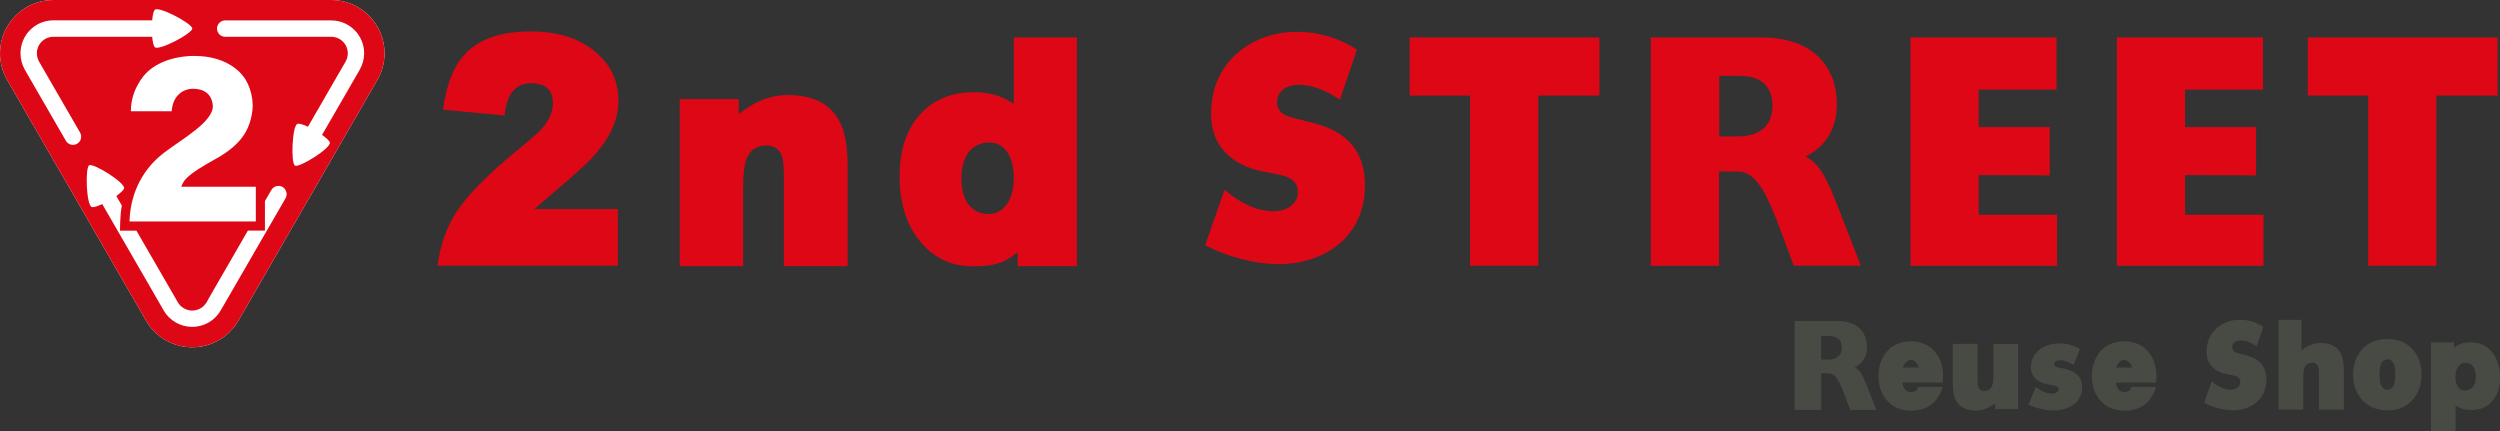
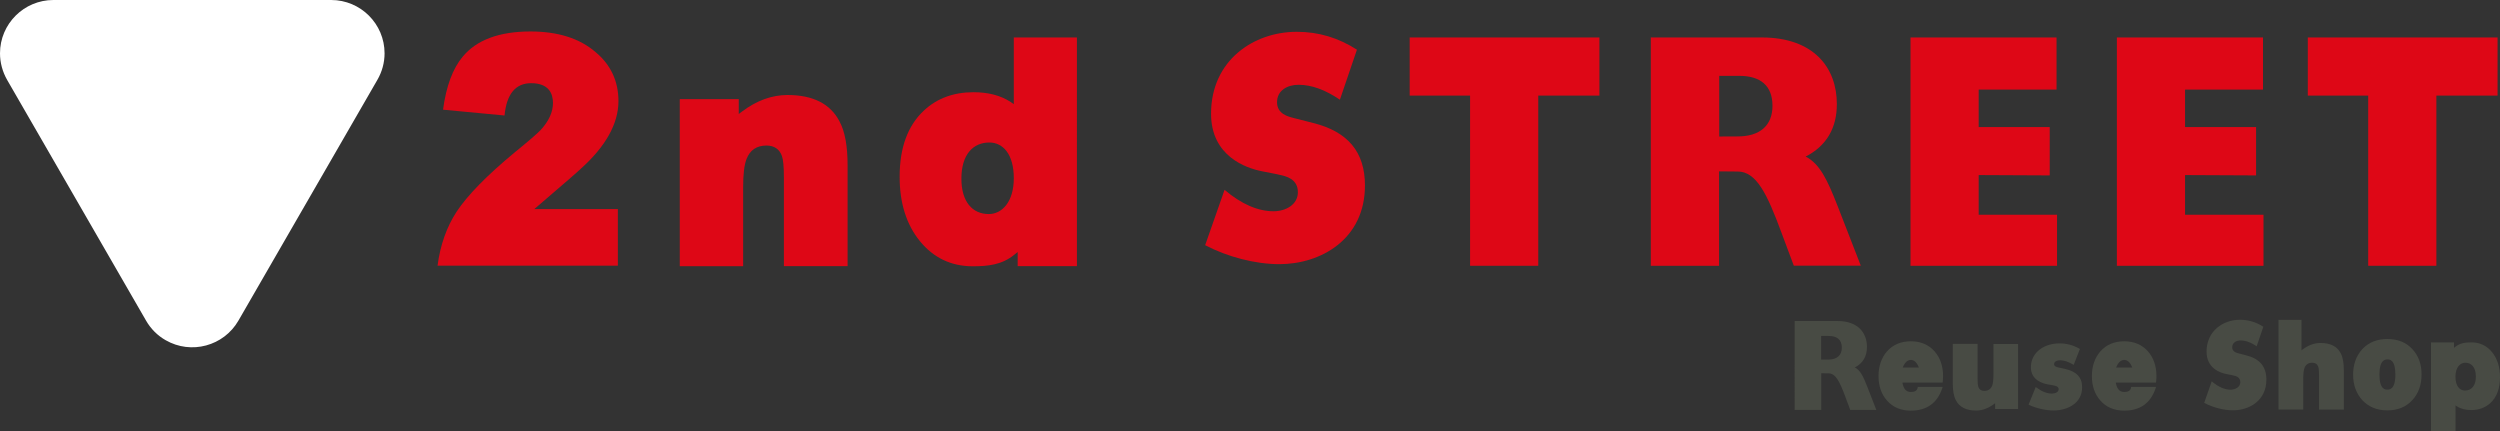
<svg xmlns="http://www.w3.org/2000/svg" version="1.1" x="0px" y="0px" viewBox="0 0 296.31 51.13" style="enable-background:new 0 0 296.31 51.13;" xml:space="preserve">
  <rect x="0" y="0" width="296.31" height="51.13" fill="#333333" stroke="none" />
  <style type="text/css">
	.アーチ_x0020__x0028_グリーン_x0029_{fill:url(#SVGID_1_);stroke:#FFFFFF;stroke-width:0.25;stroke-miterlimit:1;}
	.st0{fill:#FFFFFF;}
	.st1{fill:#DE0716;}
	.st2{fill:#484B44;}
</style>
  <linearGradient id="SVGID_1_" gradientUnits="userSpaceOnUse" x1="-665.438" y1="-371.31" x2="-664.73" y2="-372.017">
    <stop offset="0" style="stop-color:#00A53B" />
    <stop offset="0.983" style="stop-color:#133618" />
  </linearGradient>
  <g id="レイヤー_3">
</g>
  <g id="レイヤー_1">
    <g>
      <g>
        <path class="st0" d="M6.33,0C2.84,0,0,2.83,0,6.32c0,1.11,0.3,2.2,0.85,3.16L17.31,38c0.55,0.96,1.35,1.77,2.32,2.32     c3.02,1.74,6.89,0.7,8.63-2.32L44.72,9.48c0.56-0.96,0.86-2.05,0.86-3.16c0-3.49-2.84-6.32-6.33-6.32H6.33z" />
      </g>
      <g>
        <polygon class="st1" points="167.08,11.33 167.08,4.44 189.57,4.44 189.57,11.33 182.32,11.33 182.32,31.5 174.24,31.5      174.24,11.33    " />
        <polygon class="st1" points="273.53,11.33 273.53,4.44 296.02,4.44 296.02,11.33 288.77,11.33 288.77,31.5 280.69,31.5      280.69,11.33    " />
        <path class="st1" d="M195.67,4.44h13.13c6.23,0,8.91,3.64,8.91,7.88c0.01,2.84-1.22,4.97-3.7,6.24c1.66,0.84,2.55,2.68,3.8,5.88     l2.74,7.05h-7.94l-1.47-3.93c-1.7-4.61-2.98-7.24-5.19-7.23l-2.2-0.02V31.5h-8.09V4.44z M205.96,16.17c2.6,0,4.13-1.27,4.12-3.64     c0-2.37-1.42-3.55-3.96-3.54h-2.35v7.19L205.96,16.17z" />
        <polygon class="st1" points="226.44,4.44 243.75,4.44 243.75,10.62 234.52,10.62 234.52,15.06 242.94,15.06 242.94,20.79      234.52,20.75 234.52,25.45 243.81,25.45 243.81,31.5 226.44,31.5    " />
        <polygon class="st1" points="250.9,4.44 268.22,4.44 268.22,10.62 258.98,10.62 258.98,15.06 267.4,15.06 267.4,20.79      258.98,20.75 258.98,25.45 268.28,25.45 268.28,31.5 250.9,31.5    " />
        <path class="st1" d="M153.83,22.79c0-1.62-1.45-1.92-2.23-2.08l-0.24-0.06c-0.01,0-1.83-0.36-1.83-0.36     c-1.8-0.36-5.99-1.75-5.99-6.81c0-6.37,5.1-9.71,10.15-9.71c2.62,0,4.95,0.72,7.14,2.12c-0.25,0.71-1.64,4.84-2.02,5.93     c-1.71-1.16-3.33-1.77-4.91-1.77c-1.27,0-2.54,0.64-2.54,2.07c0,1.39,1.31,1.7,2.02,1.88l2.27,0.58c4.12,1.03,6.13,3.45,6.13,7.4     c0,6.41-5.26,9.33-10.15,9.33c-2.86,0-6.17-0.87-8.79-2.25c0.27-0.79,1.87-5.34,2.3-6.56c1.98,1.68,3.93,2.54,5.81,2.54     C152.38,25.04,153.83,24.26,153.83,22.79" />
        <path class="st1" d="M90.85,17.25c0.9,0,1.53,0.42,1.82,1.22c0.16,0.43,0.24,1.27,0.24,2.55v10.52h7.55V19.58     c0-2.28-0.32-4.02-0.96-5.19c-1.07-2.08-3.14-3.13-6.16-3.13c-1.86,0-3.67,0.66-5.39,1.96l-0.39,0.29v-1.76h-6.99v19.8h7.51     v-9.35c0-1.56,0.13-2.65,0.4-3.35C88.89,17.79,89.68,17.25,90.85,17.25z" />
        <path class="st1" d="M109.03,28.58c1.61,1.98,3.72,2.98,6.26,2.98c1.8,0,3.46-0.17,4.93-1.37l0.4-0.32v1.67h7.02V4.44h-7.48v7.9     l-0.37-0.25c-1.22-0.8-2.7-1.16-4.42-1.16c-2.35,0-4.33,0.73-5.86,2.17c-1.91,1.77-2.88,4.4-2.88,7.82     C106.62,24.04,107.43,26.62,109.03,28.58z M117.26,16.89c1.64,0,2.9,1.42,2.9,4.22c0,2.83-1.4,4.26-2.97,4.26     c-1.9,0-3.24-1.41-3.24-4.18C113.94,18.34,115.31,16.89,117.26,16.89z" />
        <path class="st1" d="M73.22,24.78h-9.89l0.51-0.44c3.05-2.61,4.73-4.07,5.01-4.35c2.95-2.65,4.45-5.34,4.45-8.01     c0-2.35-0.91-4.31-2.72-5.81c-1.87-1.62-4.46-2.44-7.71-2.44c-3.7,0-6.4,1.01-8.03,2.99c-1.18,1.4-1.96,3.51-2.33,6.28l7.29,0.69     c0.24-2.54,1.3-3.83,3.15-3.83c2.14,0,2.59,1.28,2.59,2.35c0,1.07-0.49,2.15-1.47,3.21c-0.38,0.4-1.39,1.28-3.1,2.67     c-3.26,2.7-5.57,5.06-6.85,7c-1.17,1.79-1.94,3.94-2.26,6.4h21.37V24.78z" />
      </g>
-       <path class="st1" d="M39.25,0H6.33C2.84,0,0,2.83,0,6.32c0,1.11,0.3,2.2,0.85,3.16L17.31,38c0.55,0.96,1.35,1.77,2.32,2.32    c3.02,1.74,6.89,0.7,8.63-2.32L44.72,9.48c0.56-0.96,0.86-2.05,0.86-3.16C45.58,2.83,42.74,0,39.25,0z M30.32,22.13v4.12H15.35    c0.11-3.81,1.94-6.55,4.19-8.22c1.2-0.9,2.49-1.7,3.67-2.65c1.25-1,1.97-1.9,2.02-2.72c-0.05-1.5-1.05-2.14-2.33-2.14    c-1.22,0-2.43,0.82-2.55,2.67h-4.84c0-1.5,0.5-2.88,1.48-4.15c1.29-1.61,3.66-2.41,6.04-2.41c1.96,0,3.58,0.49,4.87,1.48    c1.3,1,1.99,2.48,2.06,4.41c-0.07,1.51-0.51,2.84-1.37,3.91c-0.77,0.96-1.75,1.7-3.16,2.48c-1.36,0.76-2.58,1.48-3.32,2.21    c-0.33,0.32-0.53,0.73-0.62,1.01H30.32z M9.13,17.04c-0.46,0.27-1.05,0.11-1.32-0.35c0,0-4.84-8.4-4.87-8.43    c-0.33-0.6-0.51-1.25-0.51-1.95c0-2.16,1.75-3.9,3.9-3.9h11.71c0.05-0.6,0.15-1.08,0.31-1.25c0.47-0.47,4.44,1.64,4.44,2.22    c0,0.59-3.97,2.69-4.44,2.21c-0.16-0.15-0.26-0.64-0.31-1.23H6.33c-1.08,0-1.96,0.88-1.96,1.96c0,0.35,0.09,0.67,0.26,0.98    l4.86,8.41C9.76,16.19,9.6,16.78,9.13,17.04z M33.85,23.49l-7.69,13.3c-1.08,1.87-3.46,2.5-5.33,1.43    c-0.6-0.35-1.09-0.83-1.43-1.43l-7.28-12.6c-0.55,0.25-1.02,0.41-1.23,0.35c-0.66-0.18-0.82-4.66-0.32-4.95    c0.51-0.29,4.3,2.08,4.14,2.74c-0.06,0.21-0.44,0.54-0.92,0.9c0.04,0.08,0.29,0.5,0.65,1.13c-0.11,0.61-0.17,1.23-0.19,1.87    l-0.03,1.11h1.95c2.13,3.68,4.91,8.49,4.91,8.49c0.17,0.3,0.41,0.53,0.72,0.71c0.94,0.55,2.14,0.22,2.68-0.71    c0,0-0.01,0.04-0.01,0.05c0.09-0.21,0.29-0.54,0.66-1.19l4.25-7.36h2.02v-3.5l0.76-1.31c0.27-0.46,0.87-0.63,1.33-0.36    C33.95,22.44,34.11,23.03,33.85,23.49z M42.63,8.28l-4.46,7.71c0.49,0.35,0.86,0.68,0.92,0.9c0.18,0.65-3.62,3.03-4.13,2.74    c-0.51-0.29-0.34-4.78,0.31-4.96c0.22-0.05,0.68,0.09,1.23,0.35c1.6-2.76,4.46-7.72,4.46-7.72c0.17-0.31,0.26-0.62,0.26-0.98    c0-1.08-0.88-1.96-1.96-1.96H26.68c-0.53,0-0.96-0.44-0.96-0.97c0-0.53,0.44-0.97,0.96-0.97h12.58c2.15,0,3.9,1.74,3.9,3.9    C43.16,7.01,42.97,7.66,42.63,8.28z" />
    </g>
    <g>
      <g>
        <path class="st2" d="M227.29,45.96c-0.07,0.34-0.34,0.5-0.81,0.5c-0.54,0-0.87-0.36-1-1.11h4.77l0.01-0.11     c0.03-0.25,0.04-0.47,0.04-0.67c0-1.18-0.34-2.17-1.01-2.93c-0.7-0.79-1.65-1.19-2.81-1.19c-1.17,0-2.12,0.4-2.83,1.2     c-0.66,0.76-1,1.75-1,2.93c0,1.17,0.34,2.15,1.01,2.9c0.69,0.79,1.65,1.19,2.82,1.19c1.88,0,3.13-0.89,3.72-2.65l0.05-0.16h-2.96     L227.29,45.96z M226.49,42.66c0.39,0,0.71,0.3,0.94,0.9h-1.91C225.76,42.96,226.08,42.66,226.49,42.66z" />
        <path class="st2" d="M252.58,45.96c-0.07,0.34-0.34,0.5-0.81,0.5c-0.54,0-0.87-0.36-1-1.11h4.77l0.01-0.11     c0.03-0.25,0.04-0.47,0.04-0.67c0-1.18-0.34-2.17-1.01-2.93c-0.7-0.79-1.65-1.19-2.81-1.19c-1.17,0-2.12,0.4-2.83,1.2     c-0.66,0.76-1,1.75-1,2.93c0,1.17,0.34,2.15,1.01,2.9c0.69,0.79,1.65,1.19,2.82,1.19c1.88,0,3.13-0.89,3.72-2.65l0.05-0.16h-2.96     L252.58,45.96z M251.78,42.66c0.39,0,0.71,0.3,0.94,0.9h-1.91C251.05,42.96,251.37,42.66,251.78,42.66z" />
        <path class="st2" d="M285.92,41.38c-0.73-0.8-1.72-1.2-2.96-1.2c-1.22,0-2.22,0.4-2.96,1.19c-0.73,0.79-1.1,1.82-1.1,3.04     c0,1.22,0.37,2.23,1.1,3.03c0.75,0.8,1.75,1.2,2.97,1.2c1.22,0,2.22-0.41,2.95-1.22c0.72-0.77,1.09-1.79,1.09-3.01     C287.02,43.17,286.65,42.16,285.92,41.38z M283.91,44.4c0,1.78-0.72,1.78-0.95,1.78c-0.23,0-0.94,0-0.94-1.78     c0-1.8,0.72-1.8,0.96-1.8C283.21,42.6,283.91,42.6,283.91,44.4z" />
        <path class="st2" d="M265.53,45.3c0-0.63-0.57-0.75-0.87-0.81l-0.09-0.02c0,0-0.71-0.14-0.71-0.14c-0.7-0.14-2.33-0.68-2.33-2.65     c0-2.48,1.99-3.78,3.95-3.78c1.02,0,1.93,0.28,2.78,0.83c-0.1,0.28-0.64,1.88-0.79,2.31c-0.67-0.45-1.3-0.69-1.91-0.69     c-0.49,0-0.99,0.25-0.99,0.81c0,0.54,0.51,0.66,0.79,0.73l0.88,0.23c1.6,0.4,2.38,1.34,2.38,2.88c0,2.5-2.05,3.63-3.95,3.63     c-1.12,0-2.4-0.34-3.42-0.88c0.11-0.31,0.73-2.08,0.89-2.55c0.77,0.65,1.53,0.99,2.26,0.99     C264.96,46.17,265.53,45.87,265.53,45.3" />
        <path class="st2" d="M244.74,43.72L244,43.56c-0.27-0.06-0.54-0.14-0.54-0.4c0-0.36,0.43-0.46,0.69-0.46     c0.47,0,0.97,0.16,1.51,0.48l0.12,0.07l0.74-1.89l-0.09-0.05c-0.73-0.41-1.5-0.61-2.35-0.61c-1.67,0-3.37,0.97-3.37,2.84     c0,1.51,1.41,1.92,2.02,2.02c0.61,0.11,0.59,0.11,0.58,0.1l0.08,0.02c0.31,0.06,0.61,0.14,0.61,0.46c0,0.33-0.41,0.51-0.8,0.51     c-0.57,0-1.17-0.23-1.79-0.69l-0.13-0.09l-0.06,0.15c-0.14,0.34-0.65,1.61-0.74,1.83l-0.04,0.11l0.1,0.05     c0.87,0.4,1.94,0.64,2.87,0.64c1.62,0,3.37-0.85,3.37-2.73C246.8,44.74,246.12,44.03,244.74,43.72z" />
        <path class="st2" d="M212.7,38.05h5.11c2.42,0,3.47,1.42,3.47,3.07c0,1.11-0.47,1.93-1.44,2.43c0.65,0.33,0.99,1.04,1.48,2.29     l1.07,2.75h-3.09l-0.57-1.53c-0.66-1.79-1.16-2.82-2.02-2.81l-0.85-0.01v4.35h-3.15V38.05 M216.7,42.62c1.01,0,1.61-0.5,1.6-1.42     c0-0.92-0.55-1.38-1.54-1.38h-0.91v2.8L216.7,42.62z" />
        <path class="st2" d="M235.19,46.33c-0.35,0-0.6-0.16-0.71-0.48c-0.06-0.17-0.09-0.49-0.09-0.99v-4.1h-2.94v4.66     c0,0.88,0.12,1.56,0.37,2.02c0.42,0.81,1.22,1.22,2.4,1.22c0.72,0,1.43-0.26,2.1-0.76l0.15-0.11v0.69h2.72v-7.71h-2.92v3.64     c0,0.61-0.05,1.03-0.15,1.3C235.95,46.12,235.64,46.33,235.19,46.33z" />
        <path class="st2" d="M274.06,42.99c0.35,0,0.6,0.17,0.71,0.48c0.06,0.17,0.09,0.49,0.09,0.99v4.09h2.94v-4.66     c0-0.88-0.12-1.56-0.37-2.02c-0.41-0.81-1.22-1.22-2.4-1.22c-0.72,0-1.43,0.26-2.1,0.76l-0.15,0.11v-3.61h-2.72v10.63h2.93v-3.64     c0-0.61,0.05-1.03,0.15-1.3C273.3,43.2,273.6,42.99,274.06,42.99z" />
        <path class="st2" d="M295.37,41.74c-0.63-0.77-1.45-1.16-2.44-1.16c-0.7,0-1.35,0.07-1.92,0.53l-0.15,0.12v-0.65h-2.73v10.55     h2.91v-3.08l0.15,0.1c0.47,0.31,1.05,0.45,1.72,0.45c0.91,0,1.68-0.29,2.28-0.85c0.74-0.69,1.12-1.71,1.12-3.04     C296.31,43.51,295.99,42.5,295.37,41.74z M292.16,46.29c-0.64,0-1.13-0.55-1.13-1.64c0-1.1,0.55-1.66,1.16-1.66     c0.74,0,1.26,0.55,1.26,1.63C293.46,45.72,292.92,46.29,292.16,46.29z" />
      </g>
    </g>
  </g>
  <g id="レイヤー_2">
</g>
</svg>